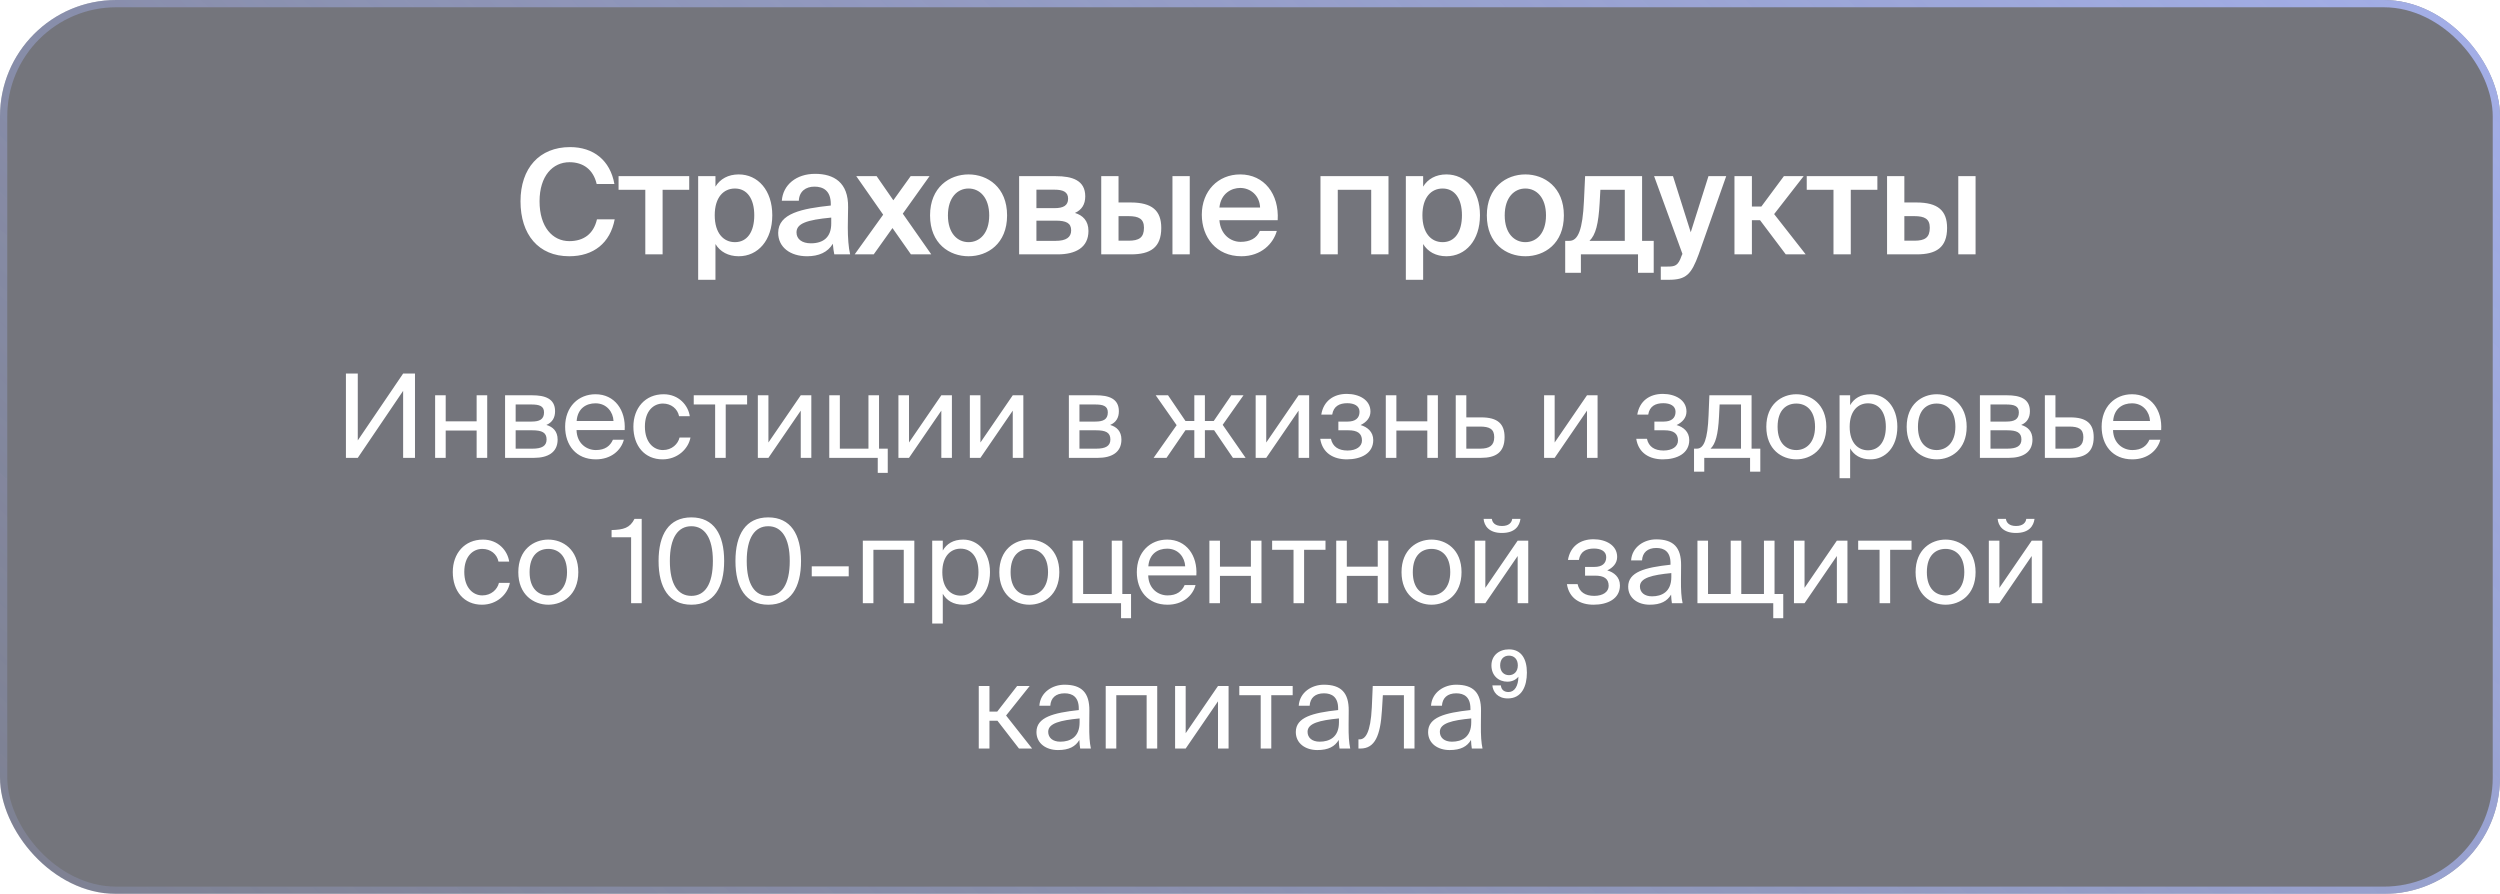
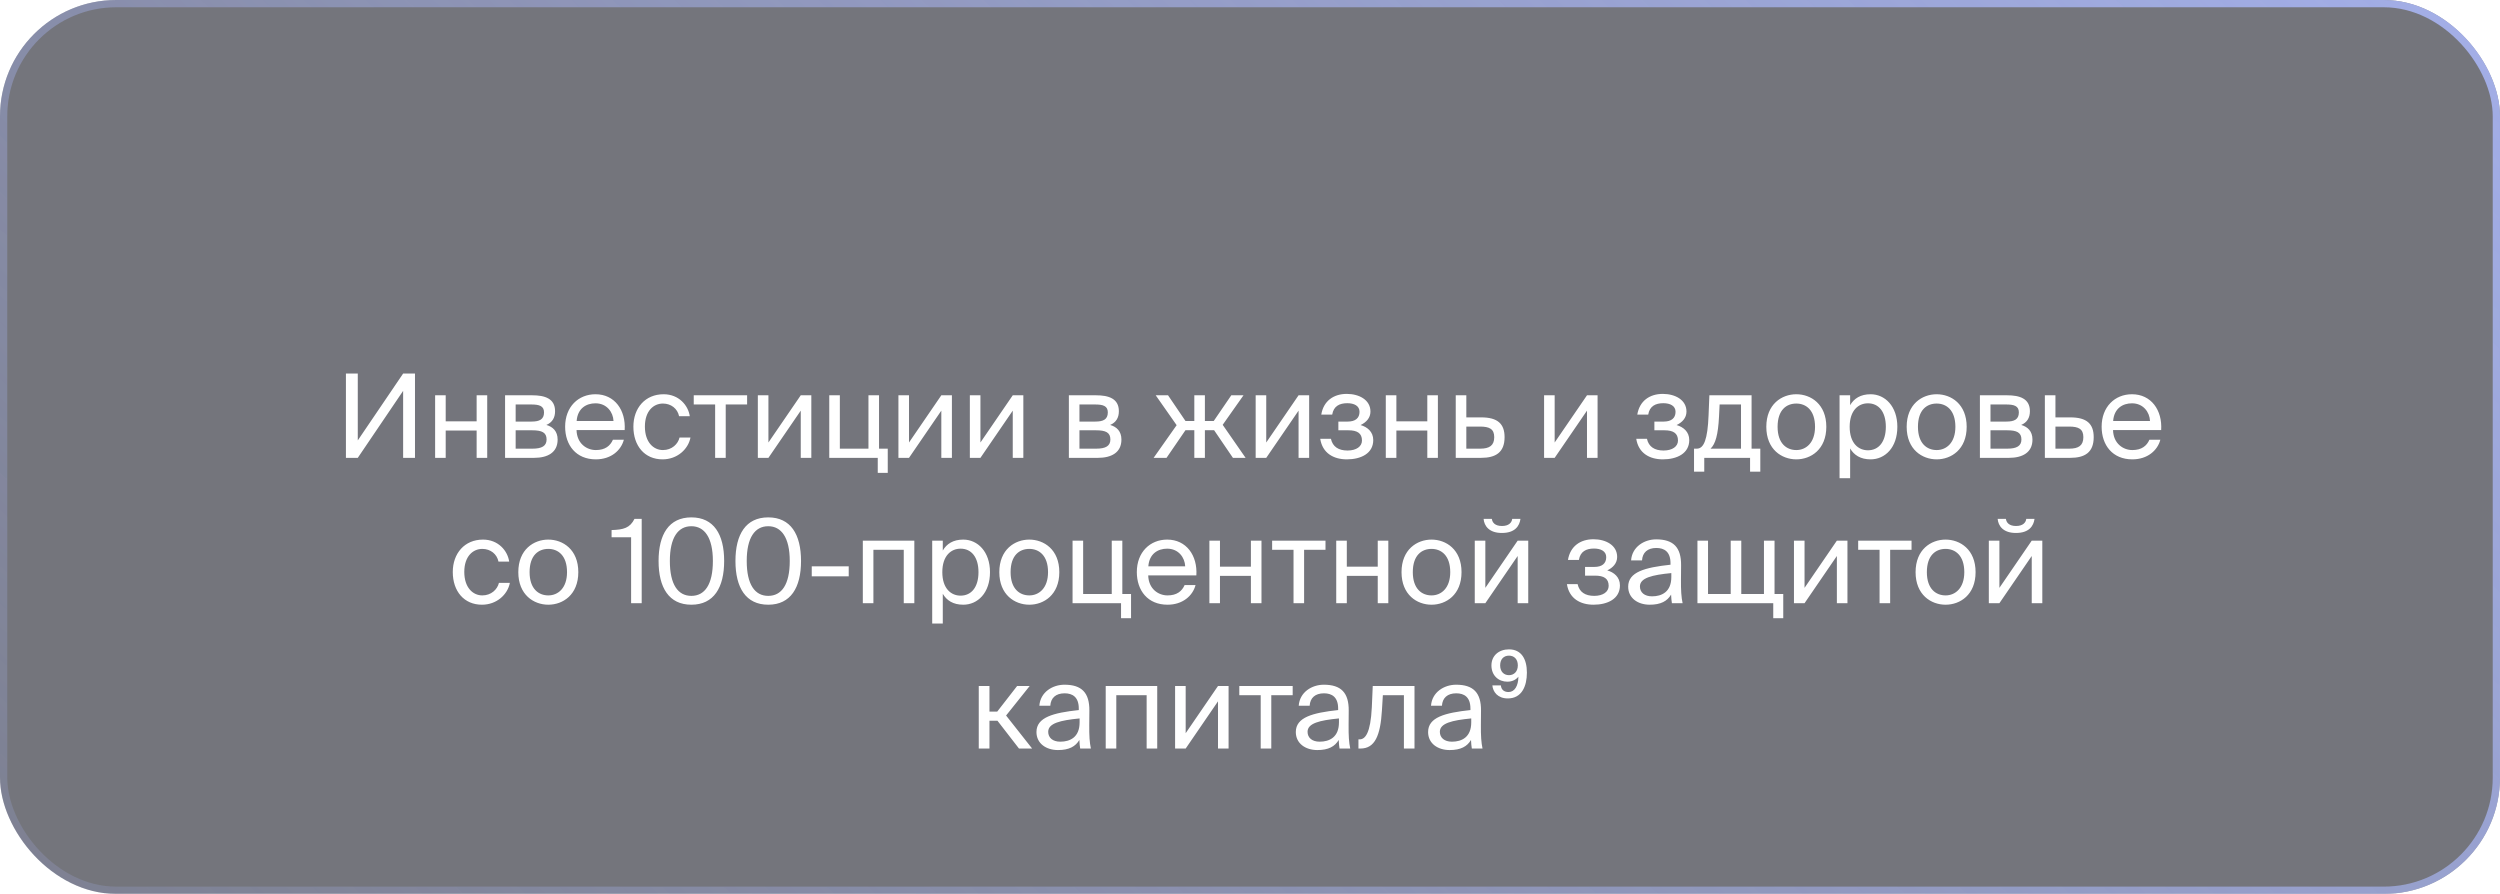
<svg xmlns="http://www.w3.org/2000/svg" width="344" height="123" viewBox="0 0 344 123" fill="none">
  <g filter="url(#filter0_b_853_2092)">
    <rect width="344" height="123" rx="16" fill="#181A26" fill-opacity="0.6" />
    <rect x="0.5" y="0.5" width="343" height="122" rx="15.5" stroke="url(#paint0_linear_853_2092)" />
-     <path d="M82.142 30.18H84.582C83.962 33.44 81.682 35.26 78.322 35.26C74.082 35.26 71.622 32.26 71.622 27.7C71.622 23.14 74.222 20.24 78.442 20.24C81.662 20.24 83.962 22.06 84.542 25.32H82.102C81.642 23.34 80.262 22.32 78.362 22.32C76.062 22.32 74.242 24.2 74.242 27.7C74.242 31.22 76.022 33.18 78.342 33.18C80.322 33.18 81.682 32.18 82.142 30.18ZM94.835 26.12H91.174V35H88.794V26.12H85.115V24.24H94.835V26.12ZM98.347 29.62C98.347 32.1 99.567 33.32 101.127 33.32C102.807 33.32 103.787 31.92 103.787 29.62C103.787 27.36 102.807 25.94 101.127 25.94C99.567 25.94 98.347 27.14 98.347 29.62ZM96.067 24.24H98.447V25.68C99.087 24.62 100.207 24 101.647 24C104.287 24 106.267 26.18 106.267 29.62C106.267 33.08 104.287 35.26 101.647 35.26C100.207 35.26 99.087 34.64 98.447 33.58V38.5H96.067V24.24ZM114.378 30.76V29.94C110.978 30.26 109.598 30.76 109.598 31.98C109.598 32.92 110.378 33.48 111.578 33.48C113.338 33.48 114.378 32.6 114.378 30.76ZM111.058 35.26C108.718 35.26 107.078 34 107.078 32.04C107.078 29.34 110.398 28.7 114.318 28.28V28.08C114.318 26.24 113.278 25.68 112.078 25.68C110.878 25.68 109.978 26.32 109.918 27.62H107.578C107.738 25.44 109.558 23.92 112.158 23.92C114.738 23.92 116.758 25.1 116.698 28.54C116.698 29.06 116.658 30.34 116.658 31.32C116.658 32.68 116.758 34.1 116.978 35H114.798C114.718 34.54 114.658 34.28 114.598 33.54C113.898 34.72 112.658 35.26 111.058 35.26ZM127.904 24.24L124.224 29.4L128.144 35H125.344L122.804 31.38L120.224 35H117.604L121.524 29.54L117.824 24.24H120.624L122.924 27.56L125.304 24.24H127.904ZM130.435 29.64C130.435 32.12 131.755 33.32 133.275 33.32C134.795 33.32 136.115 32.12 136.115 29.64C136.115 27.16 134.795 25.94 133.275 25.94C131.755 25.94 130.435 27.16 130.435 29.64ZM133.275 24C135.895 24 138.575 25.76 138.575 29.64C138.575 33.54 135.895 35.26 133.275 35.26C130.655 35.26 127.975 33.54 127.975 29.64C127.975 25.76 130.655 24 133.275 24ZM140.231 24.24H145.291C147.531 24.24 149.331 24.8 149.331 27.02C149.331 28.12 148.851 28.88 147.911 29.3C148.971 29.62 149.771 30.36 149.771 31.78C149.771 34.08 147.971 35 145.551 35H140.231V24.24ZM142.611 28.64H145.111C146.291 28.64 146.971 28.3 146.971 27.34C146.971 26.4 146.271 26.1 145.091 26.1H142.611V28.64ZM142.611 30.36V33.14H145.271C146.691 33.14 147.391 32.66 147.391 31.7C147.391 30.68 146.691 30.36 145.251 30.36H142.611ZM155.63 35H151.53V24.24H153.91V27.86H155.57C158.53 27.86 159.79 28.98 159.79 31.36C159.79 34.08 158.27 35 155.63 35ZM153.91 29.74V33.12H155.29C156.73 33.12 157.41 32.7 157.41 31.34C157.41 30.12 156.71 29.74 155.27 29.74H153.91ZM163.71 35H161.33V24.24H163.71V35ZM175.809 30.3H167.789C167.949 32.3 169.349 33.28 170.709 33.28C171.969 33.28 172.929 32.8 173.349 31.78H175.689C175.209 33.5 173.569 35.26 170.809 35.26C167.349 35.26 165.369 32.64 165.369 29.54C165.369 26.3 167.589 24 170.649 24C173.949 24 176.029 26.7 175.809 30.3ZM170.649 25.86C169.529 25.86 168.009 26.54 167.789 28.56H173.389C173.329 26.88 172.049 25.86 170.649 25.86ZM191.057 24.24V35H188.677V26.12H184.077V35H181.697V24.24H191.057ZM195.724 29.62C195.724 32.1 196.944 33.32 198.504 33.32C200.184 33.32 201.164 31.92 201.164 29.62C201.164 27.36 200.184 25.94 198.504 25.94C196.944 25.94 195.724 27.14 195.724 29.62ZM193.444 24.24H195.824V25.68C196.464 24.62 197.584 24 199.024 24C201.664 24 203.644 26.18 203.644 29.62C203.644 33.08 201.664 35.26 199.024 35.26C197.584 35.26 196.464 34.64 195.824 33.58V38.5H193.444V24.24ZM207.049 29.64C207.049 32.12 208.369 33.32 209.889 33.32C211.409 33.32 212.729 32.12 212.729 29.64C212.729 27.16 211.409 25.94 209.889 25.94C208.369 25.94 207.049 27.16 207.049 29.64ZM209.889 24C212.509 24 215.189 25.76 215.189 29.64C215.189 33.54 212.509 35.26 209.889 35.26C207.269 35.26 204.589 33.54 204.589 29.64C204.589 25.76 207.269 24 209.889 24ZM227.551 33.14V37.54H225.391V35H217.531V37.54H215.371V33.14H215.951C217.151 33.14 217.771 31.58 217.951 27.66L218.111 24.24H225.951V33.14H227.551ZM223.571 33.14V26.12H220.211L220.111 27.94C219.951 30.8 219.571 32.32 218.711 33.14H223.571ZM229.605 38.5H228.525V36.68H229.425C230.465 36.68 230.905 36.6 231.385 35.2L231.505 34.94L227.605 24.24H230.205L232.645 31.96L235.085 24.24H237.525L233.745 34.98C232.725 37.76 232.025 38.5 229.605 38.5ZM245.722 35L242.182 30.3H241.062V35H238.662V24.24H241.062V28.42H242.362L245.462 24.24H248.182L244.122 29.46L248.462 35H245.722ZM258.327 26.12H254.667V35H252.287V26.12H248.607V24.24H258.327V26.12ZM263.759 35H259.659V24.24H262.039V27.86H263.699C266.659 27.86 267.919 28.98 267.919 31.36C267.919 34.08 266.399 35 263.759 35ZM262.039 29.74V33.12H263.419C264.859 33.12 265.539 32.7 265.539 31.34C265.539 30.12 264.839 29.74 263.399 29.74H262.039ZM271.839 35H269.459V24.24H271.839V35Z" fill="white" />
    <path d="M55.471 63V53.784L49.23 63H47.599V51.4H49.23V60.6L55.471 51.4H57.102V63H55.471ZM67.041 63H65.585V59.24H61.329V63H59.873V54.392H61.329V57.976H65.585V54.392H67.041V63ZM69.498 54.392H73.242C74.97 54.392 76.378 54.84 76.378 56.584C76.378 57.496 75.978 58.136 75.178 58.472C76.074 58.728 76.73 59.336 76.73 60.488C76.73 62.28 75.338 63 73.498 63H69.498V54.392ZM70.954 58.008H73.146C74.218 58.008 74.858 57.72 74.858 56.744C74.858 55.848 74.186 55.656 73.098 55.656H70.954V58.008ZM70.954 59.208V61.736H73.274C74.554 61.736 75.21 61.368 75.21 60.472C75.21 59.512 74.57 59.208 73.226 59.208H70.954ZM85.955 59.176H79.331C79.379 61.032 80.723 61.928 81.987 61.928C83.267 61.928 83.971 61.352 84.339 60.504H85.843C85.459 61.976 84.083 63.208 81.987 63.208C79.267 63.208 77.763 61.256 77.763 58.712C77.763 55.976 79.587 54.248 81.939 54.248C84.579 54.248 86.131 56.44 85.955 59.176ZM81.939 55.496C80.659 55.496 79.475 56.2 79.347 57.928H84.419C84.371 56.712 83.491 55.496 81.939 55.496ZM91.314 54.248C93.426 54.248 94.706 55.8 94.914 57.272H93.442C93.234 56.248 92.354 55.528 91.218 55.528C89.938 55.528 88.738 56.536 88.738 58.696C88.738 60.872 89.938 61.928 91.218 61.928C92.45 61.928 93.298 61.096 93.506 60.2H95.01C94.706 61.816 93.186 63.208 91.17 63.208C88.69 63.208 87.154 61.336 87.154 58.712C87.154 56.152 88.77 54.248 91.314 54.248ZM102.803 55.656H99.859V63H98.403V55.656H95.459V54.392H102.803V55.656ZM110.183 63V56.504L105.735 63H104.279V54.392H105.735V60.888L110.183 54.392H111.639V63H110.183ZM120.955 61.736H122.155V65.064H120.779V63H114.107V54.392H115.563V61.736H119.499V54.392H120.955V61.736ZM129.527 63V56.504L125.079 63H123.623V54.392H125.079V60.888L129.527 54.392H130.983V63H129.527ZM139.355 63V56.504L134.907 63H133.451V54.392H134.907V60.888L139.355 54.392H140.811V63H139.355ZM147.076 54.392H150.82C152.548 54.392 153.956 54.84 153.956 56.584C153.956 57.496 153.556 58.136 152.756 58.472C153.652 58.728 154.308 59.336 154.308 60.488C154.308 62.28 152.916 63 151.076 63H147.076V54.392ZM148.532 58.008H150.724C151.796 58.008 152.436 57.72 152.436 56.744C152.436 55.848 151.764 55.656 150.676 55.656H148.532V58.008ZM148.532 59.208V61.736H150.852C152.132 61.736 152.788 61.368 152.788 60.472C152.788 59.512 152.148 59.208 150.804 59.208H148.532ZM168.242 58.456L171.394 63H169.65L167.058 59.192H165.794V63H164.338V59.192H163.122L160.514 63H158.738L161.906 58.504L159.026 54.392H160.722L163.122 57.928H164.338V54.392H165.794V57.928H167.01L169.426 54.392H171.106L168.242 58.456ZM178.683 63V56.504L174.235 63H172.779V54.392H174.235V60.888L178.683 54.392H180.139V63H178.683ZM187.215 58.488C188.127 58.744 188.959 59.4 188.959 60.552C188.959 62.408 187.247 63.208 185.327 63.208C183.487 63.208 181.967 62.344 181.663 60.376H183.135C183.375 61.48 184.191 61.992 185.423 61.992C186.639 61.992 187.407 61.432 187.407 60.616C187.407 59.608 186.751 59.208 185.535 59.208H184.159V58.008H185.455C186.463 58.008 187.071 57.56 187.071 56.664C187.071 55.848 186.335 55.48 185.391 55.48C184.319 55.48 183.503 55.88 183.311 57.048H181.807C182.111 55.176 183.503 54.2 185.311 54.2C187.007 54.2 188.575 55.016 188.575 56.632C188.575 57.512 187.983 58.12 187.215 58.488ZM197.853 63H196.397V59.24H192.141V63H190.685V54.392H192.141V57.976H196.397V54.392H197.853V63ZM201.766 57.432H203.814C206.07 57.432 207.03 58.312 207.03 60.152C207.03 62.28 205.782 63 203.798 63H200.31V54.392H201.766V57.432ZM201.766 61.736H203.67C204.95 61.736 205.606 61.304 205.606 60.152C205.606 59.016 204.934 58.696 203.638 58.696H201.766V61.736ZM218.37 63V56.504L213.922 63H212.466V54.392H213.922V60.888L218.37 54.392H219.826V63H218.37ZM230.699 58.488C231.611 58.744 232.443 59.4 232.443 60.552C232.443 62.408 230.731 63.208 228.811 63.208C226.971 63.208 225.451 62.344 225.147 60.376H226.619C226.859 61.48 227.675 61.992 228.907 61.992C230.123 61.992 230.891 61.432 230.891 60.616C230.891 59.608 230.235 59.208 229.019 59.208H227.643V58.008H228.939C229.947 58.008 230.555 57.56 230.555 56.664C230.555 55.848 229.819 55.48 228.875 55.48C227.803 55.48 226.987 55.88 226.795 57.048H225.291C225.595 55.176 226.987 54.2 228.795 54.2C230.491 54.2 232.059 55.016 232.059 56.632C232.059 57.512 231.467 58.12 230.699 58.488ZM242.218 61.736V64.904H240.81V63H234.506V64.904H233.098V61.736H233.482C234.458 61.736 234.97 60.456 235.098 57.16L235.21 54.392H241.017V61.736H242.218ZM239.562 61.736V55.656H236.618L236.538 57.304C236.41 59.848 236.042 61.096 235.37 61.736H239.562ZM244.597 58.728C244.597 61.032 245.845 61.928 247.173 61.928C248.501 61.928 249.749 60.936 249.749 58.728C249.749 56.424 248.501 55.528 247.173 55.528C245.845 55.528 244.597 56.376 244.597 58.728ZM247.173 54.248C249.173 54.248 251.301 55.608 251.301 58.728C251.301 61.848 249.173 63.208 247.173 63.208C245.173 63.208 243.045 61.848 243.045 58.728C243.045 55.608 245.173 54.248 247.173 54.248ZM253.123 54.392H254.579V55.752C255.107 54.84 256.003 54.248 257.395 54.248C259.379 54.248 261.075 55.912 261.075 58.728C261.075 61.592 259.379 63.208 257.395 63.208C256.003 63.208 255.107 62.616 254.579 61.704V65.8H253.123V54.392ZM254.515 58.728C254.515 61 255.731 61.96 257.027 61.96C258.515 61.96 259.491 60.792 259.491 58.728C259.491 56.664 258.515 55.496 257.027 55.496C255.731 55.496 254.515 56.456 254.515 58.728ZM263.91 58.728C263.91 61.032 265.158 61.928 266.486 61.928C267.814 61.928 269.062 60.936 269.062 58.728C269.062 56.424 267.814 55.528 266.486 55.528C265.158 55.528 263.91 56.376 263.91 58.728ZM266.486 54.248C268.486 54.248 270.614 55.608 270.614 58.728C270.614 61.848 268.486 63.208 266.486 63.208C264.486 63.208 262.358 61.848 262.358 58.728C262.358 55.608 264.486 54.248 266.486 54.248ZM272.435 54.392H276.179C277.907 54.392 279.315 54.84 279.315 56.584C279.315 57.496 278.915 58.136 278.115 58.472C279.011 58.728 279.667 59.336 279.667 60.488C279.667 62.28 278.275 63 276.435 63H272.435V54.392ZM273.891 58.008H276.083C277.155 58.008 277.795 57.72 277.795 56.744C277.795 55.848 277.123 55.656 276.035 55.656H273.891V58.008ZM273.891 59.208V61.736H276.211C277.491 61.736 278.147 61.368 278.147 60.472C278.147 59.512 277.507 59.208 276.163 59.208H273.891ZM282.829 57.432H284.877C287.133 57.432 288.093 58.312 288.093 60.152C288.093 62.28 286.845 63 284.861 63H281.373V54.392H282.829V57.432ZM282.829 61.736H284.733C286.013 61.736 286.669 61.304 286.669 60.152C286.669 59.016 285.997 58.696 284.701 58.696H282.829V61.736ZM297.377 59.176H290.753C290.801 61.032 292.145 61.928 293.409 61.928C294.689 61.928 295.393 61.352 295.761 60.504H297.265C296.881 61.976 295.505 63.208 293.409 63.208C290.689 63.208 289.185 61.256 289.185 58.712C289.185 55.976 291.009 54.248 293.361 54.248C296.001 54.248 297.553 56.44 297.377 59.176ZM293.361 55.496C292.081 55.496 290.897 56.2 290.769 57.928H295.841C295.793 56.712 294.913 55.496 293.361 55.496ZM66.462 74.248C68.574 74.248 69.854 75.8 70.062 77.272H68.59C68.382 76.248 67.502 75.528 66.366 75.528C65.086 75.528 63.886 76.536 63.886 78.696C63.886 80.872 65.086 81.928 66.366 81.928C67.598 81.928 68.446 81.096 68.654 80.2H70.158C69.854 81.816 68.334 83.208 66.318 83.208C63.838 83.208 62.302 81.336 62.302 78.712C62.302 76.152 63.918 74.248 66.462 74.248ZM72.871 78.728C72.871 81.032 74.119 81.928 75.447 81.928C76.775 81.928 78.023 80.936 78.023 78.728C78.023 76.424 76.775 75.528 75.447 75.528C74.119 75.528 72.871 76.376 72.871 78.728ZM75.447 74.248C77.447 74.248 79.575 75.608 79.575 78.728C79.575 81.848 77.447 83.208 75.447 83.208C73.447 83.208 71.319 81.848 71.319 78.728C71.319 75.608 73.447 74.248 75.447 74.248ZM88.297 83H86.841V73.928H84.153V72.936C85.801 72.888 86.681 72.648 87.305 71.4H88.297V83ZM98.092 77.192C98.092 73.976 96.94 72.408 95.132 72.408C93.292 72.408 92.172 73.976 92.172 77.192C92.172 80.44 93.292 81.992 95.132 81.992C96.972 81.992 98.092 80.44 98.092 77.192ZM99.644 77.192C99.644 80.856 98.22 83.208 95.132 83.208C92.044 83.208 90.62 80.856 90.62 77.192C90.62 73.528 92.044 71.192 95.132 71.192C98.22 71.192 99.644 73.528 99.644 77.192ZM108.67 77.192C108.67 73.976 107.518 72.408 105.71 72.408C103.87 72.408 102.75 73.976 102.75 77.192C102.75 80.44 103.87 81.992 105.71 81.992C107.55 81.992 108.67 80.44 108.67 77.192ZM110.222 77.192C110.222 80.856 108.798 83.208 105.71 83.208C102.622 83.208 101.198 80.856 101.198 77.192C101.198 73.528 102.622 71.192 105.71 71.192C108.798 71.192 110.222 73.528 110.222 77.192ZM116.784 79.304H111.696V77.928H116.784V79.304ZM125.812 74.392V83H124.356V75.656H120.18V83H118.724V74.392H125.812ZM128.271 74.392H129.727V75.752C130.255 74.84 131.151 74.248 132.543 74.248C134.527 74.248 136.223 75.912 136.223 78.728C136.223 81.592 134.527 83.208 132.543 83.208C131.151 83.208 130.255 82.616 129.727 81.704V85.8H128.271V74.392ZM129.663 78.728C129.663 81 130.879 81.96 132.175 81.96C133.663 81.96 134.639 80.792 134.639 78.728C134.639 76.664 133.663 75.496 132.175 75.496C130.879 75.496 129.663 76.456 129.663 78.728ZM139.058 78.728C139.058 81.032 140.306 81.928 141.634 81.928C142.962 81.928 144.21 80.936 144.21 78.728C144.21 76.424 142.962 75.528 141.634 75.528C140.306 75.528 139.058 76.376 139.058 78.728ZM141.634 74.248C143.634 74.248 145.762 75.608 145.762 78.728C145.762 81.848 143.634 83.208 141.634 83.208C139.634 83.208 137.506 81.848 137.506 78.728C137.506 75.608 139.634 74.248 141.634 74.248ZM154.432 81.736H155.632V85.064H154.256V83H147.584V74.392H149.04V81.736H152.976V74.392H154.432V81.736ZM164.619 79.176H157.995C158.043 81.032 159.387 81.928 160.651 81.928C161.931 81.928 162.635 81.352 163.003 80.504H164.507C164.123 81.976 162.747 83.208 160.651 83.208C157.931 83.208 156.427 81.256 156.427 78.712C156.427 75.976 158.251 74.248 160.603 74.248C163.243 74.248 164.795 76.44 164.619 79.176ZM160.603 75.496C159.323 75.496 158.139 76.2 158.011 77.928H163.083C163.035 76.712 162.155 75.496 160.603 75.496ZM173.58 83H172.124V79.24H167.868V83H166.412V74.392H167.868V77.976H172.124V74.392H173.58V83ZM182.389 75.656H179.445V83H177.989V75.656H175.045V74.392H182.389V75.656ZM191.033 83H189.577V79.24H185.321V83H183.865V74.392H185.321V77.976H189.577V74.392H191.033V83ZM194.402 78.728C194.402 81.032 195.65 81.928 196.978 81.928C198.306 81.928 199.554 80.936 199.554 78.728C199.554 76.424 198.306 75.528 196.978 75.528C195.65 75.528 194.402 76.376 194.402 78.728ZM196.978 74.248C198.978 74.248 201.106 75.608 201.106 78.728C201.106 81.848 198.978 83.208 196.978 83.208C194.978 83.208 192.85 81.848 192.85 78.728C192.85 75.608 194.978 74.248 196.978 74.248ZM208.079 71.4H209.215C209.087 72.36 208.479 73.336 206.655 73.336C204.895 73.336 204.223 72.36 204.143 71.4H205.279C205.343 71.912 205.727 72.376 206.671 72.376C207.615 72.376 208.015 71.912 208.079 71.4ZM208.831 83V76.504L204.383 83H202.927V74.392H204.383V80.888L208.831 74.392H210.287V83H208.831ZM221.16 78.488C222.072 78.744 222.904 79.4 222.904 80.552C222.904 82.408 221.192 83.208 219.272 83.208C217.432 83.208 215.912 82.344 215.608 80.376H217.08C217.32 81.48 218.136 81.992 219.368 81.992C220.584 81.992 221.352 81.432 221.352 80.616C221.352 79.608 220.696 79.208 219.48 79.208H218.104V78.008H219.4C220.408 78.008 221.016 77.56 221.016 76.664C221.016 75.848 220.28 75.48 219.336 75.48C218.264 75.48 217.448 75.88 217.256 77.048H215.752C216.056 75.176 217.448 74.2 219.256 74.2C220.952 74.2 222.52 75.016 222.52 76.632C222.52 77.512 221.928 78.12 221.16 78.488ZM229.974 79.4V78.856C227.334 79.112 225.654 79.512 225.654 80.696C225.654 81.512 226.278 82.056 227.318 82.056C228.678 82.056 229.974 81.432 229.974 79.4ZM226.998 83.208C225.382 83.208 224.038 82.312 224.038 80.728C224.038 78.696 226.342 78.088 229.862 77.704V77.496C229.862 75.912 228.998 75.4 227.91 75.4C226.694 75.4 226.006 76.04 225.942 77.112H224.438C224.566 75.256 226.23 74.216 227.894 74.216C230.278 74.216 231.334 75.336 231.318 77.768L231.302 79.752C231.286 81.208 231.35 82.184 231.526 83H230.054C230.006 82.68 229.958 82.328 229.942 81.816C229.414 82.712 228.534 83.208 226.998 83.208ZM245.376 81.736V85.064H244V83H233.568V74.392H235.024V81.736H238.144V74.392H239.6V81.736H242.72V74.392H244.176V81.736H245.376ZM252.753 83V76.504L248.305 83H246.849V74.392H248.305V80.888L252.753 74.392H254.209V83H252.753ZM263.029 75.656H260.085V83H258.629V75.656H255.685V74.392H263.029V75.656ZM265.136 78.728C265.136 81.032 266.384 81.928 267.712 81.928C269.04 81.928 270.288 80.936 270.288 78.728C270.288 76.424 269.04 75.528 267.712 75.528C266.384 75.528 265.136 76.376 265.136 78.728ZM267.712 74.248C269.712 74.248 271.84 75.608 271.84 78.728C271.84 81.848 269.712 83.208 267.712 83.208C265.712 83.208 263.584 81.848 263.584 78.728C263.584 75.608 265.712 74.248 267.712 74.248ZM278.814 71.4H279.95C279.822 72.36 279.214 73.336 277.39 73.336C275.63 73.336 274.958 72.36 274.878 71.4H276.014C276.078 71.912 276.462 72.376 277.406 72.376C278.35 72.376 278.75 71.912 278.814 71.4ZM279.566 83V76.504L275.118 83H273.662V74.392H275.118V80.888L279.566 74.392H281.022V83H279.566ZM140.213 103L137.253 99.176H136.149V103H134.677V94.392H136.149V97.912H137.221L139.957 94.392H141.685L138.437 98.456L142.021 103H140.213ZM148.553 99.4V98.856C145.913 99.112 144.233 99.512 144.233 100.696C144.233 101.512 144.857 102.056 145.897 102.056C147.257 102.056 148.553 101.432 148.553 99.4ZM145.577 103.208C143.961 103.208 142.617 102.312 142.617 100.728C142.617 98.696 144.921 98.088 148.441 97.704V97.496C148.441 95.912 147.577 95.4 146.489 95.4C145.273 95.4 144.585 96.04 144.521 97.112H143.017C143.145 95.256 144.809 94.216 146.473 94.216C148.857 94.216 149.913 95.336 149.897 97.768L149.881 99.752C149.865 101.208 149.929 102.184 150.105 103H148.633C148.585 102.68 148.537 102.328 148.521 101.816C147.993 102.712 147.113 103.208 145.577 103.208ZM159.234 94.392V103H157.778V95.656H153.602V103H152.146V94.392H159.234ZM167.597 103V96.504L163.149 103H161.693V94.392H163.149V100.888L167.597 94.392H169.053V103H167.597ZM177.873 95.656H174.929V103H173.473V95.656H170.529V94.392H177.873V95.656ZM184.24 99.4V98.856C181.6 99.112 179.92 99.512 179.92 100.696C179.92 101.512 180.544 102.056 181.584 102.056C182.944 102.056 184.24 101.432 184.24 99.4ZM181.264 103.208C179.648 103.208 178.304 102.312 178.304 100.728C178.304 98.696 180.608 98.088 184.128 97.704V97.496C184.128 95.912 183.264 95.4 182.176 95.4C180.96 95.4 180.272 96.04 180.208 97.112H178.704C178.832 95.256 180.496 94.216 182.16 94.216C184.544 94.216 185.6 95.336 185.584 97.768L185.568 99.752C185.552 101.208 185.616 102.184 185.792 103H184.32C184.272 102.68 184.224 102.328 184.208 101.816C183.68 102.712 182.8 103.208 181.264 103.208ZM194.634 94.392V103H193.178V95.656H190.282L190.154 97.736C189.946 101.208 189.194 103 187.194 103H186.922V101.736H187.082C187.85 101.736 188.586 100.904 188.762 97.336L188.89 94.392H194.634ZM202.443 99.4V98.856C199.803 99.112 198.123 99.512 198.123 100.696C198.123 101.512 198.747 102.056 199.787 102.056C201.147 102.056 202.443 101.432 202.443 99.4ZM199.467 103.208C197.851 103.208 196.507 102.312 196.507 100.728C196.507 98.696 198.811 98.088 202.331 97.704V97.496C202.331 95.912 201.467 95.4 200.379 95.4C199.163 95.4 198.475 96.04 198.411 97.112H196.907C197.035 95.256 198.699 94.216 200.363 94.216C202.747 94.216 203.803 95.336 203.787 97.768L203.771 99.752C203.755 101.208 203.819 102.184 203.995 103H202.523C202.475 102.68 202.427 102.328 202.411 101.816C201.883 102.712 201.003 103.208 199.467 103.208ZM208.853 91.56C208.853 90.68 208.325 90.216 207.637 90.216C206.933 90.216 206.421 90.68 206.421 91.56C206.421 92.408 206.933 92.904 207.637 92.904C208.325 92.904 208.853 92.408 208.853 91.56ZM207.573 95.224C208.405 95.224 208.917 94.392 208.933 93.112C208.629 93.496 208.117 93.8 207.413 93.8C206.213 93.8 205.221 92.968 205.221 91.56C205.221 90.232 206.229 89.352 207.637 89.352C209.349 89.352 210.101 90.696 210.101 92.552C210.101 94.44 209.381 96.104 207.477 96.104C206.069 96.104 205.429 95.192 205.349 94.312H206.517C206.581 94.952 207.013 95.224 207.573 95.224Z" fill="white" />
  </g>
  <defs>
    <filter id="filter0_b_853_2092" x="-20" y="-20" width="384" height="163" filterUnits="userSpaceOnUse" color-interpolation-filters="sRGB">
      <feFlood flood-opacity="0" result="BackgroundImageFix" />
      <feGaussianBlur in="BackgroundImageFix" stdDeviation="10" />
      <feComposite in2="SourceAlpha" operator="in" result="effect1_backgroundBlur_853_2092" />
      <feBlend mode="normal" in="SourceGraphic" in2="effect1_backgroundBlur_853_2092" result="shape" />
    </filter>
    <linearGradient id="paint0_linear_853_2092" x1="415.317" y1="-50.647" x2="88.584" y2="308.976" gradientUnits="userSpaceOnUse">
      <stop stop-color="#ADBBFF" />
      <stop offset="1" stop-color="#ADBBFF" stop-opacity="0" />
    </linearGradient>
  </defs>
</svg>